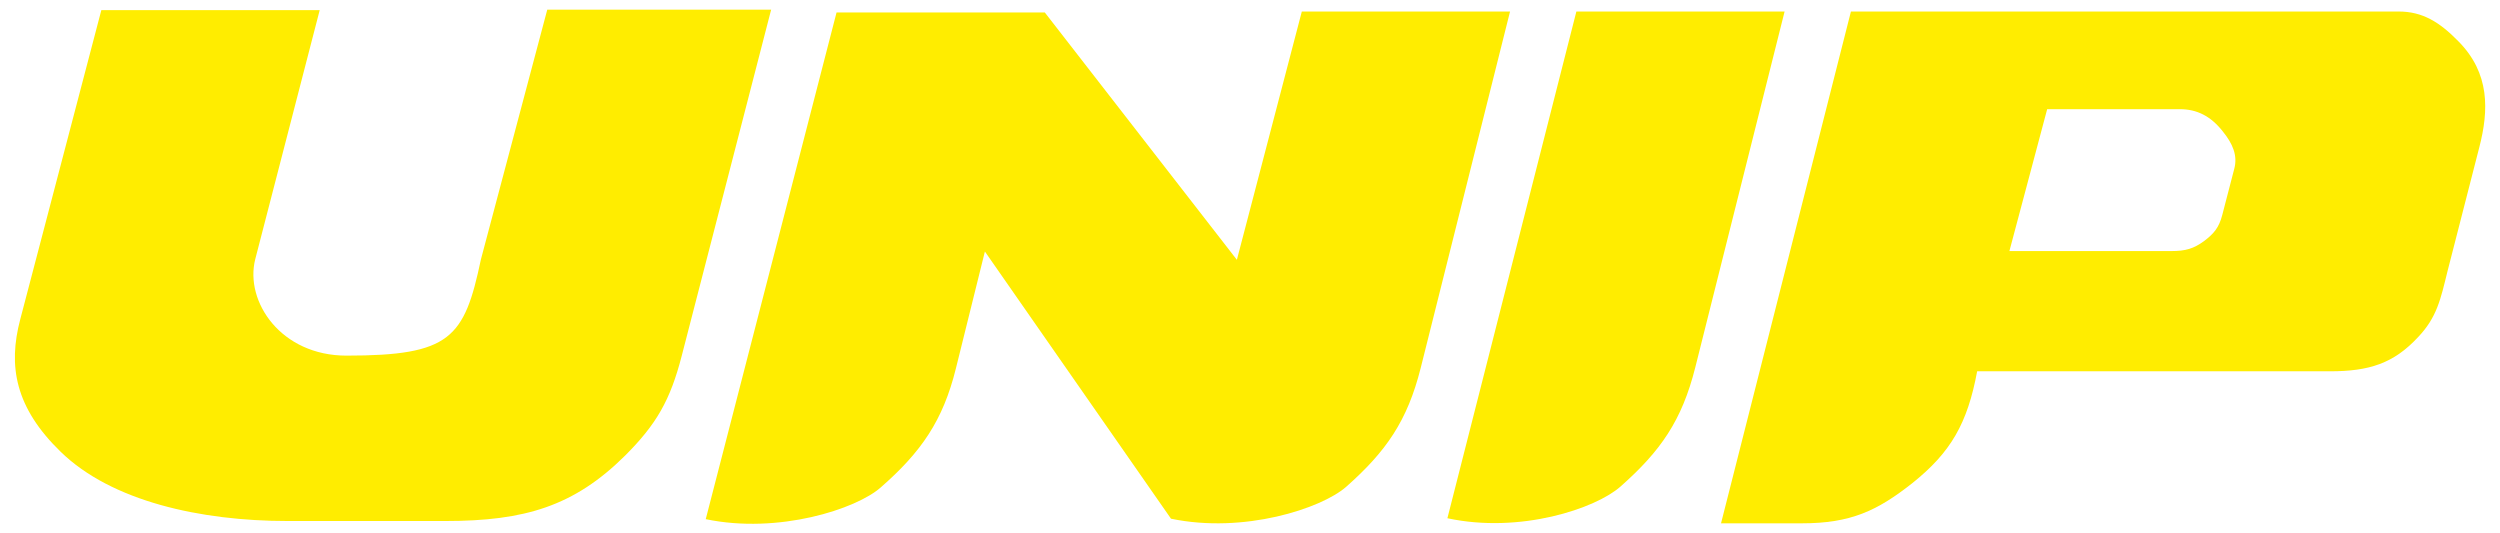
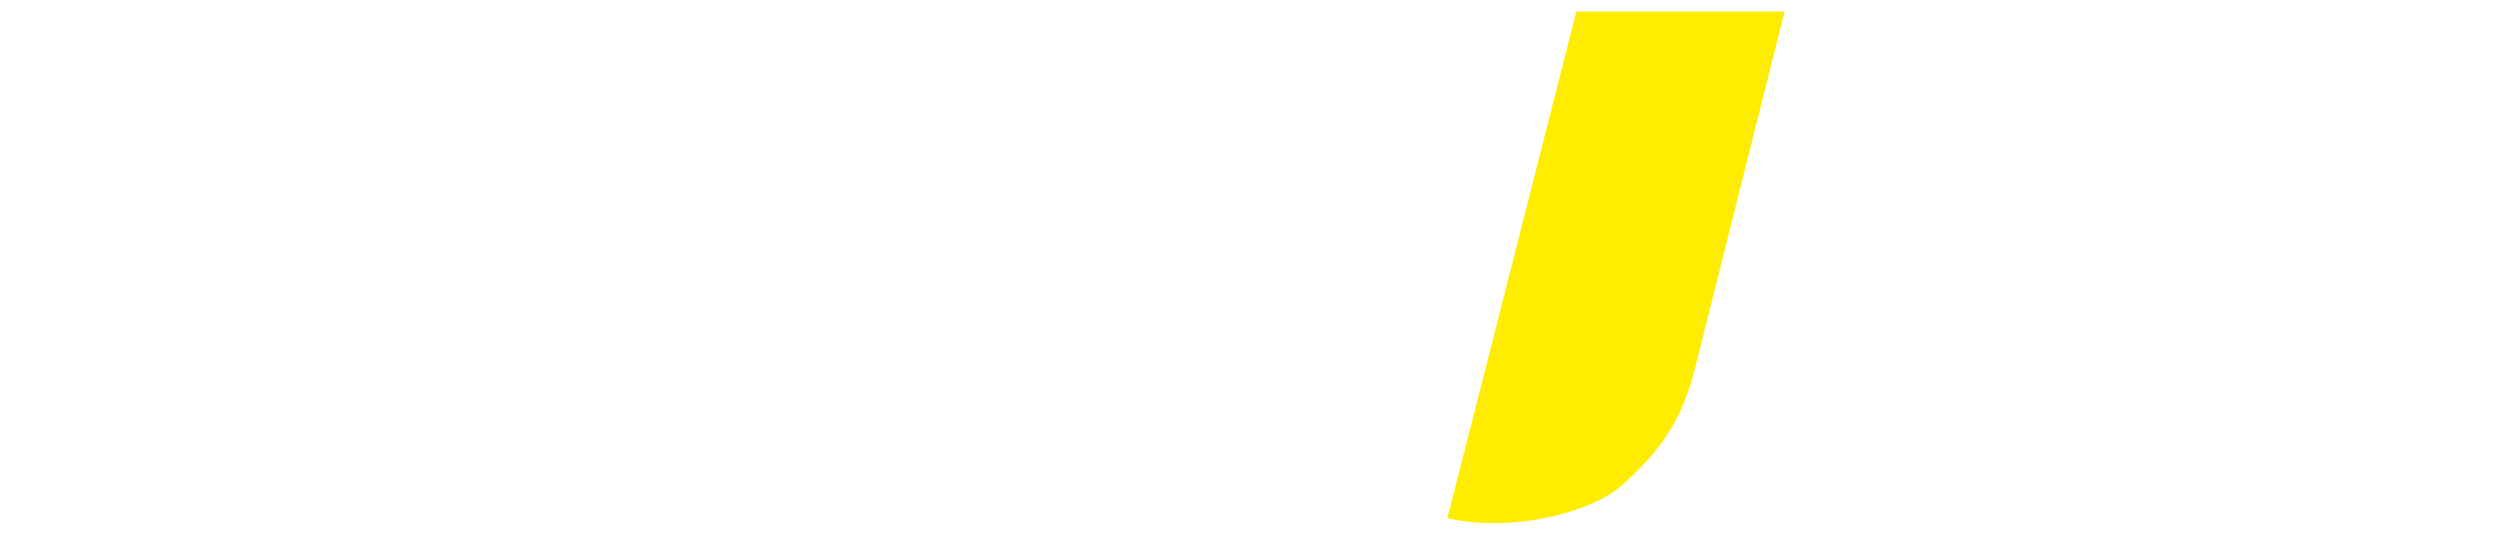
<svg xmlns="http://www.w3.org/2000/svg" id="Camada_1" x="0px" y="0px" viewBox="0 0 542.7 115.7" style="enable-background:new 0 0 542.7 115.7;" xml:space="preserve">
  <style type="text/css">	.st0{fill:#FFED00;}</style>
  <g id="Camada_1_00000181781796791248143210000012359375356141512370_" />
  <g id="Camada_3" />
  <g id="Camada_2_00000139264960200972111740000016820914130636617616_">
    <g>
-       <path class="st0" d="M444.4,23.7l-8.2,30.8h35.2c3,0,4.8-0.5,7.1-2.2c2.1-1.6,3.2-2.9,3.9-5.6l2.6-10c0.8-2.9-0.3-5.5-2.5-8.2   c-2.6-3.3-5.6-4.8-9.3-4.8L444.4,23.7L444.4,23.7z M401.8,2.5h118.9c5.2,0,8.9,2.3,13,6.5c6.8,6.9,6.6,14.9,4.5,23l-6.9,26.9   c-1.5,6.1-2.3,10-6.4,14.3c-5.3,5.7-10.6,7.4-19.1,7.4h-76.6c-2.1,11.3-5.7,17.6-14.1,24.3c-7.6,6-13.4,8.7-23.9,8.7h-17.6   L401.8,2.5L401.8,2.5z" />
-       <path class="st0" d="M282.6,2.5h45.2l-19.4,77.4c-2.9,11.5-7.5,18.1-16.2,25.8c-5.4,4.7-22.2,10.2-38,6.9l-40.4-58l-6.3,25.4   c-2.8,11.3-7.5,18.1-16.3,25.8c-5.3,4.7-22.2,10.2-38,6.9l28.4-110h45.2l41.7,53.7l0,0L282.6,2.5L282.6,2.5z" />
      <path class="st0" d="M314.2,112.5l28-110h45.2L368,79.8c-2.9,11.5-7.5,18.1-16.2,25.8C346.4,110.4,330,115.9,314.2,112.5   L314.2,112.5z" />
-       <path class="st0" d="M69.4,2.2H22L4.4,69.3c-2.7,10.2-1.1,19.2,8.8,28.8c11,10.7,30.3,15,49.2,15h34.3c17.2,0,27.9-3.2,39-14.2   c6.8-6.8,9.8-12,12.3-21.7l19.4-75.1h-48.6l-14.4,54.2c-3.6,17.1-6.6,20.9-29.2,20.9c-14.2,0-22.1-11.7-19.8-20.9L69.4,2.2   L69.4,2.2z" />
    </g>
  </g>
</svg>